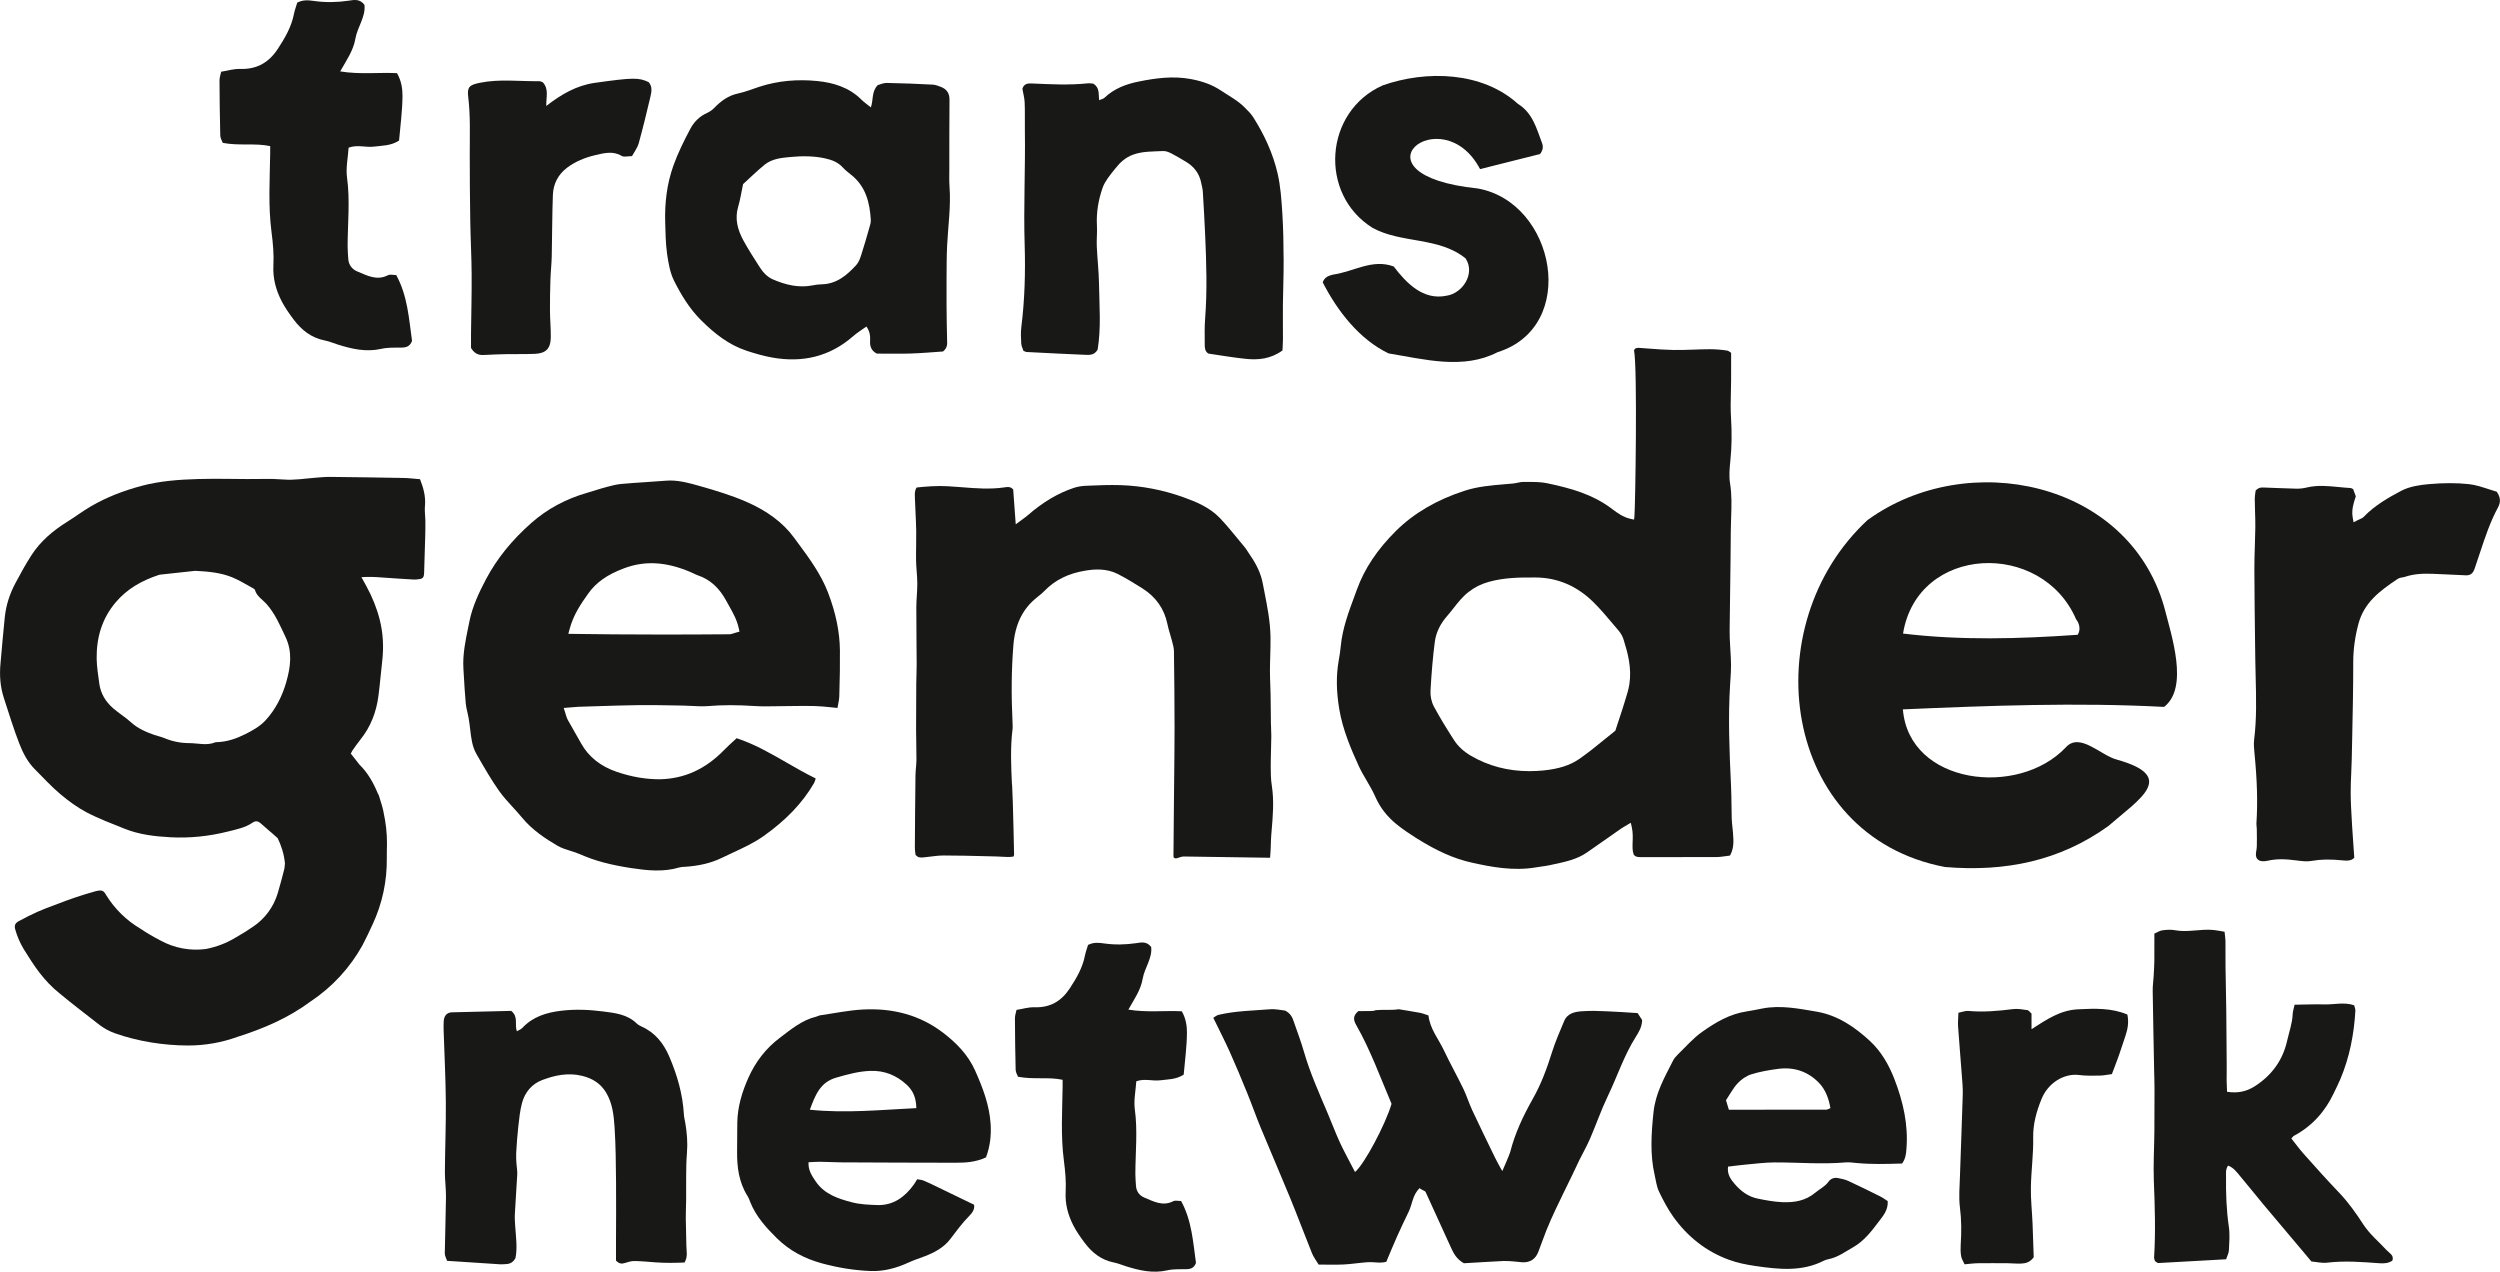
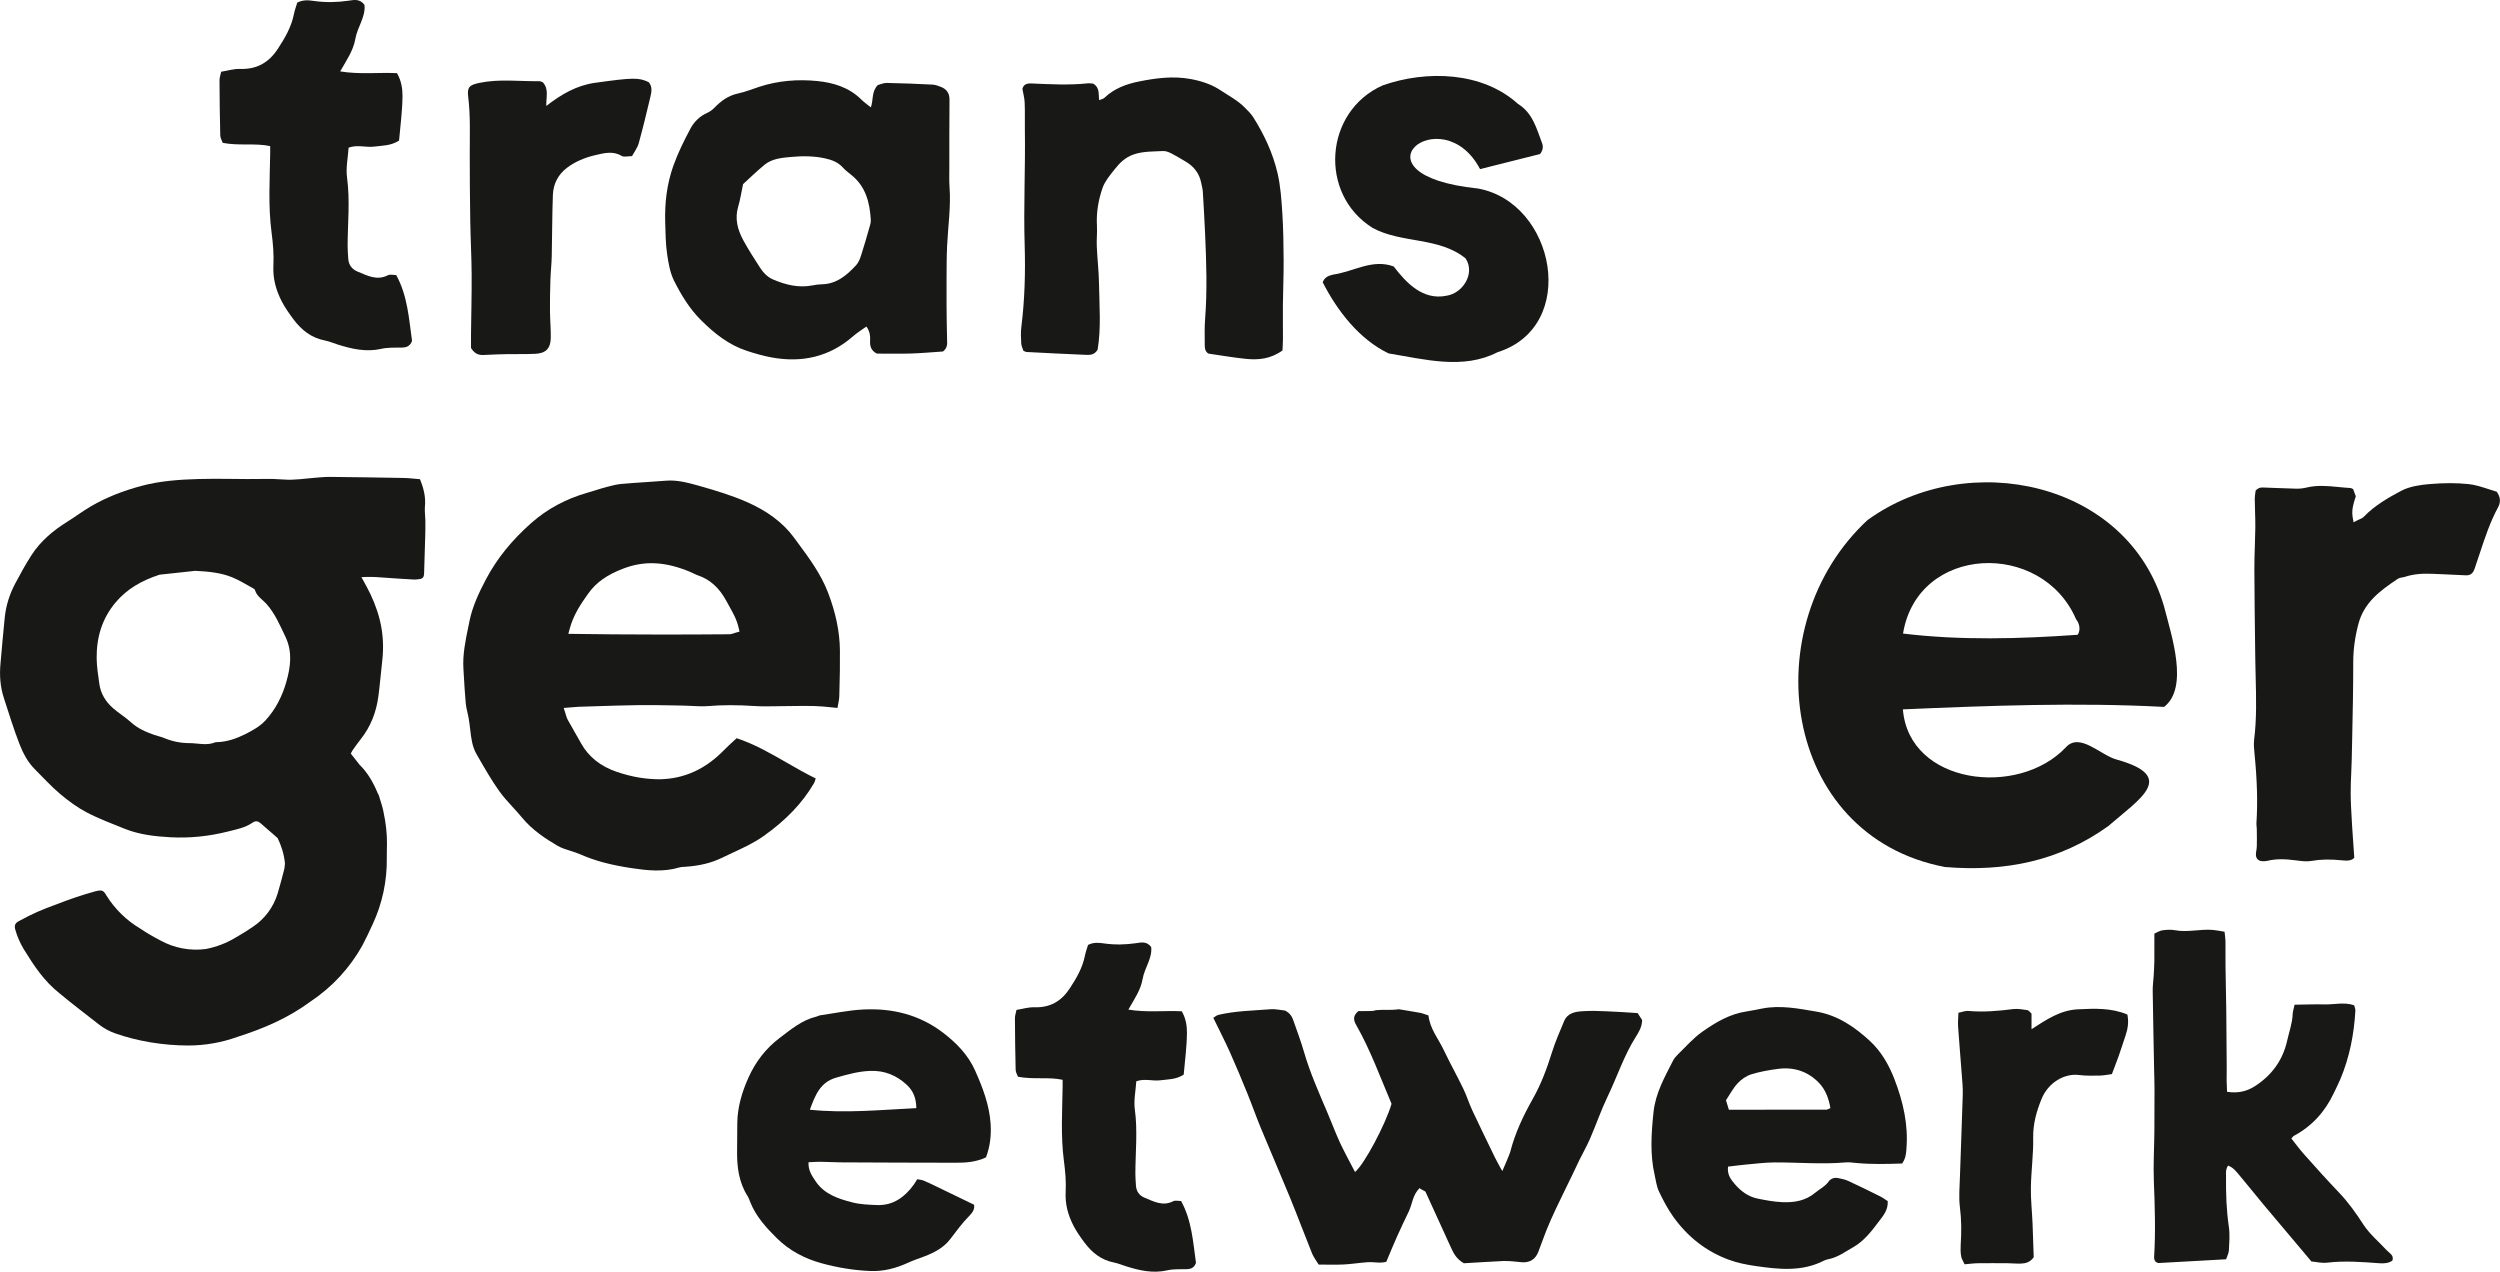
<svg xmlns="http://www.w3.org/2000/svg" id="Laag_1" viewBox="0 0 985.7 501.41">
  <defs>
    <style>.cls-1{fill:#181816;}</style>
  </defs>
  <path class="cls-1" d="m185.21,60.44c0,8.98.07,17.97.21,26.95.11,6.92.5,13.84.54,20.77.05,7.82-.16,15.65-.25,23.48-.02,2.04,0,4.09,0,5.56,1.86,3.07,3.95,2.83,6.02,2.72,2.56-.13,5.12-.24,7.68-.28,3.85-.07,7.71.04,11.55-.13,4.2-.18,6.11-2.06,6.2-6.24.07-3.59-.3-7.18-.32-10.77-.03-4.09.05-8.18.18-12.26.1-3.07.45-6.14.52-9.21.18-8.08.15-16.17.45-24.24.16-4.29,2.1-8,5.51-10.6,3.28-2.5,7.15-4.08,11.17-5.01,3.44-.79,6.94-1.81,10.45.3.92.55,2.46.08,4.06.08.92-1.7,2.15-3.27,2.64-5.04,1.68-6.05,3.15-12.17,4.6-18.28.47-1.98.89-4.07-.66-5.85-3.87-1.85-6.11-1.85-21.21.27-7.19,1.01-13.28,4.53-19.16,9.12-.12-3.48,1.13-6.68-1.4-9.35-.44-.14-.93-.43-1.41-.42-7.81.11-15.64-.95-23.42.64-4.08.83-5.03,1.65-4.56,5.5.9,7.42.61,14.86.61,22.3Z" />
  <path class="cls-1" d="m263.01,100.05c.53,3.65,1.17,7.48,2.79,10.71,2.81,5.58,6.05,10.95,10.6,15.47,5.26,5.24,10.92,9.75,18.04,12.09,3.28,1.08,6.63,2.04,10.02,2.65,11.89,2.12,22.65-.3,31.9-8.4,1.6-1.4,3.44-2.52,5.24-3.83,1.46,2.01,1.56,3.92,1.46,5.82-.11,2.14.57,3.76,2.65,4.86,4.35,0,8.84.11,13.32-.03,4.43-.14,8.85-.55,12.79-.81,1.86-1.52,1.64-3.06,1.6-4.62-.12-4.49-.17-8.98-.21-13.47-.03-3.45-.03-6.91,0-10.36.04-4.36,0-8.72.21-13.06.37-7.82,1.55-15.59.96-23.46-.17-2.3-.08-4.62-.08-6.93,0-9.11,0-18.23.07-27.34.02-2.53-1.06-4.17-3.34-5.06-1.07-.42-2.2-.87-3.32-.92-6.02-.31-12.05-.56-18.08-.66-1.33-.02-2.68.63-3.55.85-2.5,2.62-1.66,5.73-2.71,8.79-1.44-1.17-2.68-2.01-3.72-3.05-4.81-4.82-11.04-6.71-17.41-7.34-7.66-.76-15.39-.17-22.83,2.26-2.8.91-5.55,2.04-8.42,2.65-3.85.82-6.74,2.96-9.38,5.69-.78.8-1.76,1.51-2.78,1.96-2.97,1.3-5.18,3.54-6.61,6.22-2.53,4.74-4.94,9.61-6.74,14.66-2.56,7.18-3.43,14.73-3.2,22.36.12,4.1.16,8.24.74,12.29Zm28.05-18.59c.8-2.69,1.21-5.5,1.92-8.86,2.61-2.37,5.43-5.16,8.5-7.66,2.91-2.37,6.67-2.71,10.19-3.04,4.58-.43,9.23-.45,13.8.58,2.55.58,4.89,1.46,6.73,3.45.95,1.03,2.05,1.96,3.16,2.81,5.94,4.56,7.58,11.02,7.98,18,.06.98-.28,2.01-.56,2.98-1.02,3.58-2.03,7.16-3.18,10.69-.46,1.43-.99,2.99-1.97,4.06-3.69,4.02-7.75,7.52-13.68,7.63-1.15.02-2.31.17-3.44.4-5.53,1.11-10.7-.16-15.73-2.32-2.33-1-3.96-2.85-5.28-4.9-2.22-3.45-4.45-6.91-6.41-10.51-2.25-4.14-3.46-8.51-2.03-13.32Z" />
  <path class="cls-1" d="m633.07,398.72c-4.11-.13-4.89-.25-8.98-.02-2.94.16-6.03.66-7.39,3.91-1.68,4.02-3.45,8.03-4.75,12.18-2,6.39-4.29,12.61-7.6,18.46-3.73,6.6-6.97,13.44-8.87,20.84-.3,1.17-2.43,5.99-3.14,7.63-.57-.84-2.69-4.88-2.85-5.22-3.02-6.23-6.07-12.44-9-18.72-1.3-2.79-2.2-5.76-3.54-8.53-2.46-5.09-5.23-10.02-7.65-15.13-2.12-4.49-5.48-8.42-6.09-13.75-1.18-.37-2.23-.83-3.33-1.04-2.78-.53-5.58-.92-8.36-1.41-3.05.49-6.04.07-9.07.37-1.11.48-2.53.3-3.81.35-1.13.05-2.27.01-3.04.01-2.53,2.03-1.81,3.89-.72,5.79,5.27,9.16,9.74,21.27,13.78,30.79-2.42,8.18-10.78,23.9-14.4,26.87-1.67-3.21-4.5-8.44-5.98-11.67-1.76-3.85-3.24-7.82-4.9-11.72-3.36-7.91-6.88-15.76-9.27-24.05-1.14-3.94-2.58-7.79-3.94-11.67-.55-1.56-1.02-3.22-3.44-4.53-1.46-.14-3.77-.71-6.02-.52-6.77.55-13.61.62-20.27,2.2-.75.18-1.41.78-2.06,1.16,2.29,4.72,4.52,9.04,6.51,13.47,2.41,5.38,4.68,10.84,6.9,16.3,1.84,4.51,3.44,9.12,5.3,13.62,3.82,9.25,7.82,18.42,11.61,27.68,2.97,7.24,5.69,14.58,8.62,21.83.61,1.5,1.65,2.83,2.59,4.4,3.39,0,6.59.12,9.78-.03,3.07-.15,6.12-.65,9.19-.88,3.14-.24,5.02.54,7.71-.19,1.56-3.69,2.85-6.87,4.26-10.01,1.47-3.28,3.01-6.53,4.58-9.77,1.45-3,1.52-6.68,4.35-9.29.42.66,2.08,1.06,2.29,1.51,3.31,7.24,6.59,14.48,9.91,21.72,1.07,2.34,2.16,4.69,5.2,6.42,4.97-.29,10.21-.62,15.45-.88,1.27-.06,2.56.04,3.83.13,1.27.09,2.54.31,3.81.37,3.06.14,5.16-1.28,6.26-4.11,1.12-2.87,2.1-5.8,3.25-8.65,1.1-2.72,2.3-5.41,3.55-8.06,2.19-4.64,4.47-9.23,6.71-13.85.89-1.85,1.73-3.72,2.64-5.57,1.42-2.87,3.02-5.66,4.29-8.6,2.39-5.52,4.34-11.25,6.95-16.66,3.72-7.73,6.37-15.97,10.98-23.28,1.22-1.94,2.49-3.92,2.57-6.73-.51-.79-1.18-1.82-1.78-2.74-4.44-.27-8.53-.6-12.62-.73Z" />
  <path class="cls-1" d="m984.46,193.89c-1.07-.31-2.14-.66-3.2-1.01-2.72-.89-5.29-1.73-7.93-2.01-4.68-.5-9.91-.49-15.51,0-3.36.29-7.66.86-10.99,2.61-4.89,2.59-10.47,5.72-14.81,10.25-.49.51-1.1.77-1.69,1.02-.24.1-.5.22-.76.35l-1.61.83-.32-1.78c-.54-3.06.26-5.53,1.03-7.91l.18-.56-1.07-2.86c-.08-.04-.16-.07-.24-.11-.29-.13-.61-.28-.75-.29-1.56-.08-3.12-.24-4.68-.39-4.33-.42-8.42-.82-12.54.17-1.37.34-2.8.5-4.13.48-2.82-.07-5.63-.18-8.44-.29l-4.65-.18c-1.2-.1-2.17.3-2.99,1.2-.03.22-.07.45-.1.69-.12.81-.26,1.72-.25,2.62,0,1.68.06,3.36.11,5.04.07,2.05.13,4.1.11,6.14-.03,2.48-.1,4.97-.19,7.45-.1,3.02-.2,6.04-.19,9.07.04,9.94.16,19.88.29,29.83l.08,5.97c.03,2.35.08,4.7.15,7.06.2,7.95.41,16.17-.6,24.29-.22,1.76-.06,3.67.13,5.47,1.05,10.53,1.3,19.27.77,27.5-.03.44.03.89.07,1.34.04.41.08.82.08,1.23v.76c.03,1.93.06,3.85,0,5.78-.01.59-.1,1.18-.2,1.78-.08.53-.18,1.06-.16,1.58.03,1.46.9,2.39,2.37,2.54.69.07,1.48.02,2.21-.16,1.86-.44,3.68-.6,5.46-.6,1.98,0,3.9.2,5.75.44,2.18.28,4.27.56,6.1.22,3.66-.65,7.55-.72,12.25-.22,1.72.22,3.85.14,4.65-1.11l-.28-3.93c-.22-2.89-.4-5.42-.54-7.94l-.16-2.78c-.21-3.52-.42-7.16-.44-10.75-.02-2.65.1-5.31.22-7.96.08-1.84.16-3.69.2-5.53l.18-8.47c.21-9.72.42-19.77.41-29.64,0-5.01.67-9.96,2.05-15.16,2.22-8.31,8.29-12.92,15.4-17.66.67-.45,1.41-.57,2.06-.67.28-.05.57-.08.84-.18,3.07-1.03,6.51-1.4,10.77-1.21l4.95.21c2.72.11,5.43.22,8.14.38,1.63.11,2.7-.47,3.36-1.91.25-.54.42-1.1.61-1.66l.24-.74c.56-1.61,1.1-3.23,1.63-4.85,1.95-5.88,3.96-11.96,7.03-17.6,1.14-2.1.99-4.06-.48-6.16Z" />
  <path class="cls-1" d="m737.43,410.58c-5.98-5.55-12.81-10.29-21.24-11.72-7.08-1.2-14.15-2.62-21.38-1.22-2.02.39-4.03.84-6.06,1.13-6.69.97-12.35,4.33-17.67,8.1-3.53,2.5-6.43,5.88-9.57,8.92-.73.71-1.42,1.53-1.88,2.43-3.29,6.5-6.91,12.76-7.69,20.36-.86,8.36-1.43,16.6.49,24.86.49,2.11.73,4.36,1.64,6.28,1.65,3.46,3.45,6.91,5.67,10.02,5.57,7.81,12.85,13.62,21.88,16.94,3.34,1.23,6.93,1.96,10.47,2.47,9.16,1.33,18.36,2.37,27.09-2.12.56-.29,1.21-.45,1.83-.58,3.61-.72,6.52-2.92,9.62-4.67,4.22-2.39,7.2-6.21,10.03-9.99,1.68-2.24,3.85-4.57,3.64-8.21-.94-.6-1.94-1.36-3.05-1.91-4.14-2.06-8.28-4.1-12.48-6.04-1.26-.58-2.67-.87-4.04-1.14-1.5-.3-2.9.19-3.77,1.41-1.39,1.94-3.5,2.9-5.23,4.35-3.86,3.23-8.29,3.93-12.95,3.74-3.3-.14-6.62-.75-9.87-1.43-3.65-.76-6.57-2.96-8.94-5.73-1.53-1.79-3.06-3.82-2.63-6.85,2.29-.27,4.55-.59,6.81-.79,3.83-.34,7.67-.85,11.5-.87,9.35-.04,18.7.82,28.06-.01,1.38-.12,2.8.1,4.2.23,6.01.58,12.02.4,18.06.21,1.42-2.01,1.54-3.78,1.69-5.59.82-9.69-1.29-18.83-4.77-27.81-2.18-5.62-5.24-10.84-9.48-14.78Zm-17.4,26.94c-12.68.03-25.36.02-38.37.02-.38-1.25-.74-2.41-1.14-3.73,1.55-2.32,2.81-4.76,4.61-6.7,1.43-1.53,3.38-2.9,5.36-3.52,3.41-1.07,6.99-1.68,10.54-2.15,6.22-.83,11.76.97,16.12,5.47,2.6,2.69,3.9,6.19,4.55,10.01-.76.29-1.21.61-1.67.61Z" />
  <path class="cls-1" d="m941.29,493.22c-3.22-3.48-6.99-6.6-9.53-10.52-2.88-4.44-5.87-8.67-9.53-12.49-4.7-4.91-9.23-9.99-13.75-15.06-1.78-1.99-3.37-4.16-5.04-6.26.44-.48.64-.85.95-1.02,7.17-3.83,12.32-9.53,15.76-16.84.87-1.86,1.83-3.68,2.62-5.57,3.61-8.61,5.38-17.65,5.91-26.94.04-.71-.31-1.44-.48-2.16-3.95-1.34-7.81-.25-11.62-.34-3.93-.1-7.87.07-11.87.12-.31,1.48-.7,2.59-.75,3.71-.15,3.64-1.4,7.02-2.19,10.51-1.76,7.83-6.18,13.74-12.85,17.99-3.19,2.03-6.76,2.78-10.84,2.12-.06-1.64-.15-3.03-.16-4.41-.02-1.93.04-3.85.03-5.78-.04-7.19-.08-14.37-.17-21.56-.07-5.9-.22-11.8-.3-17.7-.04-3.33.02-6.66-.02-9.98-.01-1.01-.19-2.01-.36-3.67-1.63-.26-2.95-.55-4.3-.69-5.09-.53-10.17,1.06-15.29.08-1.58-.3-3.29-.17-4.91.04-1.03.14-1.99.79-3.17,1.3,0,3.77.03,7.23-.01,10.68-.03,2.05-.16,4.1-.28,6.14-.11,1.92-.4,3.83-.37,5.74.15,10.53.37,21.05.57,31.57.05,2.44.14,4.88.14,7.32,0,5.52,0,11.04-.05,16.56-.06,6.53-.46,13.08-.21,19.6.4,10.01.72,20.01.1,30.02-.03.48.22.98.35,1.5.47.28.92.78,1.34.76,8.79-.45,17.57-.96,26.7-1.48.41-1.26,1.05-2.41,1.11-3.6.15-3.07.41-6.2-.03-9.21-.95-6.51-1.18-13.03-1.11-19.59.01-1.47-.24-3.04.81-4.54,2.2.82,3.38,2.54,4.66,4.05,3.15,3.72,6.16,7.56,9.29,11.3,5.43,6.5,10.91,12.95,16.37,19.43.82.98,1.64,1.96,2.52,3.02,2.07.18,4.15.72,6.14.48,6.93-.83,13.82-.28,20.72.22,1.82.13,3.56,0,5.07-1.02.71-2.07-.96-2.78-1.96-3.86Z" />
-   <path class="cls-1" d="m602.36,190.01h-1.78s-.06,0-.06,0c-.64,0-1.33.14-2.06.3-.64.14-1.28.27-1.92.33l-3.32.29c-5.44.46-10.57.89-15.71,2.55-10.95,3.53-20.08,8.87-27.12,15.86-7.37,7.32-12.39,14.86-15.36,23.04l-1.01,2.74c-2.31,6.24-4.7,12.7-5.36,19.45-.18,1.86-.46,3.83-.88,6.19-.98,5.66-.9,11.8.25,18.74,1.36,8.19,4.68,15.92,7.7,22.52.9,1.96,2.03,3.89,3.13,5.76,1.21,2.06,2.46,4.2,3.44,6.44,1.82,4.13,4.51,7.62,8.23,10.68,2.61,2.14,5.5,4.02,7.73,5.44,8.23,5.19,15.02,8.21,22,9.77,7.63,1.71,16.5,3.41,25.43,1.86.72-.12,1.45-.23,2.18-.33,1.04-.14,2.08-.29,3.1-.51l1.48-.32c4.79-1.02,9.32-1.98,13.24-4.69,2.78-1.92,5.55-3.86,8.31-5.8l5.26-3.69c.39-.27.82-.52,1.31-.8l2.42-1.43.41,1.8c.45,2.01.38,3.98.32,5.71-.07,1.94-.13,3.62.45,5.08.58.78,1.29.95,2.73.95h9.9c6.6.02,13.2.02,19.78-.02,1.38,0,2.81-.21,4.19-.41.44-.07.89-.13,1.33-.18,1.56-2.79,1.47-5.53,1.18-9.02-.05-.67-.13-1.35-.2-2.02-.12-1.14-.25-2.27-.29-3.41-.06-1.89-.08-3.78-.1-5.66-.03-2.47-.06-4.94-.18-7.4-.67-14.11-1.17-26.84-.37-39.81l.12-1.86c.14-2.01.28-4.1.25-6.12-.03-1.98-.14-3.96-.27-5.95-.08-1.46-.18-2.91-.23-4.37-.07-1.79-.04-3.59-.02-5.39l.17-13.28c.11-7.93.22-15.84.26-23.76.01-1.74.07-3.49.13-5.23.16-4.4.31-8.96-.41-13.39-.5-3.03-.18-6.16.12-9.17.54-5.31.62-10.77.25-16.71-.22-3.44-.14-6.92-.05-10.29.04-1.59.08-3.18.08-4.76.01-2.63.01-5.26.01-7.97v-2.64c-.09-.07-.18-.13-.27-.2-.44-.31-.9-.63-1.2-.68-2.41-.37-4.74-.55-6.92-.55h-.1c-2.09,0-4.18.08-6.27.16-2.67.09-5.34.18-8,.14-3.27-.06-6.55-.31-9.74-.55-1.26-.1-2.52-.2-3.78-.28-1.27-.08-1.75.28-2,.97,1.4,7.23.48,61.92.16,65.24l-.14,1.51-1.48-.33c-2.87-.65-5.06-2.27-7.18-3.85l-.61-.46c-7.06-5.2-15.15-7.65-25.13-9.73-2.4-.49-5.01-.49-7.53-.49Zm33.7,56.13l2.15,2.54c.85.99,1.54,2.23,1.93,3.47,1.63,5.17,3.28,11.21,2.29,17.62-.33,2.14-.99,4.22-1.62,6.22l-.42,1.36c-.63,2.08-1.32,4.15-2.13,6.59l-1.37,4.18-.32.25c-1.22.97-2.48,1.99-3.78,3.05-3.23,2.64-6.56,5.36-10.17,7.85-3.56,2.47-8.04,3.9-14.09,4.51-1.86.18-3.69.27-5.49.27-8.47,0-16.22-2.04-23.11-6.08-2.87-1.69-5.04-3.69-6.61-6.12-3.31-5.12-5.84-9.34-7.96-13.28-.96-1.78-1.46-4.13-1.34-6.28.42-7.47.97-13.58,1.7-19.23.47-3.64,2.14-7.1,4.95-10.29.86-.97,1.65-2,2.46-3.02,1.73-2.2,3.52-4.49,5.88-6.33,2.4-1.88,4.92-3.14,7.92-3.98,6.11-1.71,12.29-1.8,18.65-1.74,8.54.07,16.16,3.33,22.63,9.68,2.8,2.76,5.38,5.82,7.86,8.77Z" />
  <path class="cls-1" d="m547.47,139.34c14.21,2.32,29.42,6.53,43-.48,32.2-10.09,22.76-59.05-7.78-64.54-52.22-5.38-14.12-36.08.87-7.64,8.21-2.06,16.11-4.05,23.66-5.95,1.2-1.61,1.3-2.94.76-4.37-2.16-5.73-3.7-11.84-9.46-15.38-14.05-12.75-36.07-13.39-53.36-7.31-23.04,10.23-25.33,42.82-4.01,56.16,11.32,6.24,26.31,3.5,36.73,12.09,3.88,5.94-1.17,13.75-7.57,14.68-9.14,1.89-15.76-4.89-20.8-11.54-8.49-3.12-15.73,2.07-23.96,3.22-1.6.42-3.26.89-4.03,3.03,5.74,11.25,14.42,22.48,25.95,28.02Z" />
  <path class="cls-1" d="m403.53,138.34c.7.27.94.43,1.18.44,7.82.4,15.64.82,23.47,1.13,1.64.07,3.42.03,4.6-2.09,1.4-8.43.68-17.29.53-26.12-.08-4.87-.66-9.72-.87-14.59-.12-2.69.21-5.4.06-8.09-.29-5.22.56-10.24,2.29-15.13.46-1.3,1.24-2.51,2.02-3.67.85-1.27,1.88-2.43,2.82-3.64,1.92-2.48,4.13-4.54,7.17-5.62,3.82-1.37,7.82-1.19,11.76-1.41,1.08-.06,2.28.43,3.29.94,1.94.98,3.79,2.14,5.67,3.24,3.27,1.92,5.38,4.68,6.11,8.45.22,1.13.55,2.26.62,3.4.34,5.63.66,11.26.91,16.9.49,11.02.85,22.05,0,33.08-.26,3.32-.17,6.67-.16,10.01,0,1.39-.03,2.88,1.43,3.84,4.88.7,9.81,1.58,14.77,2.08,4.92.5,9.76.08,14.46-3.32.06-1.54.18-3.06.18-4.58.01-4.49-.06-8.99-.02-13.48.06-5.77.32-11.55.29-17.32-.03-6.28-.12-12.57-.52-18.84-.34-5.24-.69-10.56-1.88-15.66-1.84-7.91-5.27-15.27-9.63-22.14-.88-1.38-2.12-2.55-3.28-3.73-2.72-2.77-6.13-4.54-9.32-6.67-3.8-2.53-7.78-3.81-12.09-4.6-6.82-1.25-13.51-.38-20.22.96-5.16,1.03-9.87,2.78-13.73,6.47-.46.44-1.22.56-2.06.91-.34-2.41.33-4.84-2.29-6.5-.49-.03-1.38-.22-2.23-.13-7.42.78-14.85.36-22.27.04-1.78-.08-3.01.4-3.47,2.16.32,1.83.82,3.59.89,5.36.15,3.58.03,7.17.08,10.76.23,15.15-.55,30.29-.08,45.44.33,10.78.02,21.57-1.31,32.3-.27,2.15-.17,4.37-.04,6.54.07,1.07.63,2.1.87,2.85Z" />
  <path class="cls-1" d="m87.82,56.33c6.56,1.25,12.73,0,18.71,1.28,0,1.2,0,2,0,2.81-.15,10.38-.83,20.75.53,31.12.57,4.32.97,8.74.74,13.07-.28,5.14,1,9.77,3.27,14.18,1.31,2.53,2.99,4.9,4.7,7.19,3.11,4.16,7,7.23,12.28,8.26,1.73.34,3.39,1.05,5.08,1.59,5.63,1.78,11.27,3.07,17.27,1.7,2.61-.59,5.4-.44,8.11-.49,1.82-.04,3.2-.56,3.95-2.65-1.23-8.63-1.71-17.68-6.23-25.94-1.16,0-2.42-.37-3.25.06-4.43,2.28-8.27.1-12.13-1.49-2.12-.88-3.43-2.67-3.55-5.11-.08-1.64-.25-3.27-.24-4.91.03-8.99,1-17.96-.23-26.99-.52-3.81.37-7.82.62-11.79,3.51-1.28,6.81.01,10.03-.41,3.22-.43,6.56-.27,9.86-2.38.49-5.74,1.32-11.68,1.36-17.62.02-2.84-.45-5.97-2.17-8.97-7.46-.34-14.67.58-22.4-.69,2.49-4.41,5.18-8.18,5.99-12.88.79-4.62,4.13-8.65,3.58-13.37-1.89-2.51-4.21-1.92-6.3-1.62-4.5.65-8.95.74-13.46.12-2.11-.29-4.34-.61-6.73.63-.41,1.37-1,2.9-1.31,4.48-1,5.07-3.48,9.34-6.28,13.64-3.66,5.61-8.38,8.24-15.03,8.03-2.38-.08-4.79.69-7.39,1.1-.27,1.35-.66,2.38-.65,3.41.04,7.24.11,14.49.3,21.73.03,1.09.73,2.17.99,2.91Z" />
-   <path class="cls-1" d="m398.99,309.31c-.33-7.14-.68-14.53.24-21.85.09-.74.05-1.53,0-2.37-.54-11.14-.44-21.14.33-30.68.65-8.21,3.64-14.34,9.15-18.75l.46-.37c.95-.76,1.84-1.47,2.61-2.28,4.22-4.37,9.58-7,16.4-8.06,3.24-.52,8.08-.92,12.51,1.35,3.46,1.77,6.73,3.79,9.76,5.7,5.32,3.37,8.62,8.09,9.83,14.03.25,1.27.62,2.52.99,3.76.25.83.49,1.67.71,2.5l.22.83c.31,1.15.64,2.35.66,3.61.14,10.02.23,20.03.24,30.05,0,6.05-.07,12.11-.13,18.16l-.14,14.26c-.06,6.15-.12,12.29-.16,18.44,0,.1.07.31.12.47.56.51.96.39,2,.03.59-.21,1.27-.44,2.02-.44l33.96.5.02-.33c.08-1.03.15-1.86.19-2.71.04-.74.06-1.49.08-2.23.04-1.31.08-2.63.19-3.95l.07-.84c.55-6.34,1.07-12.32.12-18.45-.39-2.46-.42-4.95-.42-7.51,0-2.25.07-4.5.12-6.75.05-1.74.09-3.47.11-5.2.01-1.01-.03-2.03-.08-3.03-.03-.77-.07-1.54-.08-2.31-.03-1.63-.04-3.27-.05-4.91-.01-1.95-.03-3.91-.07-5.86-.02-1.32-.07-2.64-.12-3.96-.07-1.89-.14-3.8-.14-5.69,0-1.95.07-3.91.12-5.86.07-2.54.14-5.06.1-7.6-.1-6-1.29-12.02-2.44-17.85l-.63-3.22c-.69-3.61-2.31-7.21-4.95-11.02-.28-.41-.54-.82-.81-1.23-.4-.63-.8-1.27-1.27-1.85l-2.33-2.83c-2.41-2.95-4.91-6.02-7.57-8.8-4.04-4.23-9.54-6.44-14.37-8.17-8.06-2.89-16.4-4.49-24.81-4.76-4.19-.13-8.51.04-12.68.22l-1.11.05c-1.58.07-3.15.35-4.53.8-6.31,2.1-12.29,5.65-18.29,10.89-.5.44-1.04.82-1.69,1.3l-2.97,2.19-1-13.73c-1.1-1.19-2.08-1.07-3.57-.82-5.59.81-11.19.37-16.59-.07-1.86-.15-3.7-.29-5.56-.39-4.38-.27-8.63.11-12.34.49-.8,1.17-.75,2.34-.7,3.78v.34c.07,1.84.15,3.68.24,5.51.12,2.52.23,5.04.28,7.57.03,1.94,0,3.88-.03,5.82-.03,1.91-.07,3.82-.03,5.72.03,1.44.13,2.87.24,4.3.12,1.64.24,3.29.25,4.93,0,1.61-.1,3.22-.2,4.83-.09,1.48-.19,2.95-.19,4.42-.01,4.43.03,8.85.07,13.28.03,3.02.05,6.04.07,9.06,0,1.42-.04,2.83-.08,4.25-.03,1.16-.07,2.31-.08,3.47-.05,6.02-.08,12.06-.07,18.09,0,1.82.03,3.63.07,5.45.04,2.16.08,4.33.07,6.49,0,1.08-.1,2.17-.2,3.25-.08.97-.16,1.95-.18,2.92-.12,9.5-.19,19-.24,28.51,0,.83.11,1.66.2,2.37l.07.5c.85.98,1.74,1.13,3.02.99.88-.08,1.75-.2,2.62-.3,1.79-.23,3.64-.46,5.5-.46h.06c5.34,0,10.68.14,16.01.27l4.84.12c.67.01,1.35.06,2.03.1,1.58.1,3.09.2,4.59-.09.09-.27.18-.56.18-.71-.14-6.94-.3-13.88-.51-20.81-.07-2.28-.18-4.57-.28-6.85Z" />
  <path class="cls-1" d="m462.62,473.6c-4.17,2.15-7.78.1-11.4-1.4-2-.82-3.23-2.51-3.34-4.81-.08-1.54-.23-3.08-.23-4.61.03-8.45.94-16.89-.21-25.37-.49-3.59.34-7.35.58-11.08,3.3-1.2,6.4.01,9.42-.39,3.03-.4,6.16-.25,9.27-2.23.46-5.4,1.24-10.98,1.28-16.56.02-2.67-.42-5.61-2.04-8.43-7.01-.32-13.79.55-21.06-.65,2.34-4.15,4.87-7.69,5.63-12.11.74-4.34,3.88-8.13,3.37-12.57-1.78-2.36-3.96-1.81-5.92-1.52-4.23.62-8.41.7-12.65.11-1.99-.28-4.08-.57-6.32.59-.38,1.29-.94,2.73-1.23,4.21-.94,4.76-3.27,8.78-5.91,12.82-3.44,5.27-7.88,7.75-14.13,7.55-2.24-.07-4.5.65-6.94,1.03-.26,1.27-.62,2.24-.62,3.21.04,6.81.1,13.62.28,20.42.03,1.03.68,2.04.93,2.73,6.17,1.17,11.97,0,17.59,1.2,0,1.12,0,1.88,0,2.65-.14,9.75-.78,19.51.5,29.25.53,4.06.92,8.21.7,12.28-.26,4.83.94,9.18,3.07,13.33,1.23,2.38,2.81,4.61,4.42,6.76,2.92,3.91,6.58,6.8,11.54,7.77,1.63.32,3.18.99,4.77,1.49,5.3,1.67,10.59,2.88,16.24,1.6,2.45-.56,5.08-.41,7.63-.46,1.71-.03,3.01-.52,3.71-2.49-1.15-8.12-1.61-16.62-5.86-24.38-1.09,0-2.27-.35-3.06.06Z" />
  <path class="cls-1" d="m384.48,422.12c-2.77-6.2-7.33-10.85-12.53-14.85-9.36-7.21-20.25-9.88-31.88-9.23-5.61.31-11.16,1.48-16.74,2.29-.5.07-.96.38-1.45.5-5.69,1.36-10.02,5.05-14.53,8.45-5.46,4.13-9.49,9.45-12.25,15.6-2.52,5.62-4.31,11.55-4.4,17.82-.06,3.71-.04,7.43-.08,11.14-.07,6.26.68,12.31,4.13,17.76.48.75.77,1.63,1.1,2.46,2.26,5.62,6.26,10.02,10.45,14.15,4.91,4.84,10.85,8.01,17.6,9.86,6.37,1.75,12.81,2.81,19.36,3.07,5.17.2,10.14-1.13,14.87-3.31,2.08-.96,4.28-1.68,6.43-2.49,3.91-1.48,7.6-3.48,10.11-6.79,2.41-3.17,4.73-6.37,7.55-9.2,1.13-1.14,2.14-2.53,1.85-4.34-5.08-2.46-10.04-4.87-15-7.26-1.62-.78-3.23-1.58-4.89-2.26-.77-.32-1.66-.36-2.55-.54-.53.85-.9,1.52-1.34,2.13-3.58,4.93-8.11,8.28-14.5,8.05-3.32-.12-6.73-.25-9.91-1.09-5.45-1.43-10.86-3.18-14.3-8.28-1.5-2.23-2.97-4.37-2.79-7.51,1.7-.07,3.21-.2,4.73-.18,2.69.03,5.39.21,8.08.23,15.01.07,30.03.14,45.04.15,3.98,0,7.97-.17,12.12-2.12,1.63-4.33,2.12-8.75,1.82-13.25-.5-7.42-3.09-14.22-6.1-20.95Zm-65.17,15.42c2.12-5.74,4.07-10.85,10.39-12.65,4.44-1.27,8.85-2.51,13.49-2.66,5.53-.18,10.24,1.71,14.29,5.45,2.61,2.41,3.76,5.34,3.81,9.23-14.14.68-27.85,2.09-41.98.63Z" />
  <path class="cls-1" d="m819.29,397.95c-6.98.34-12.36,4.01-18.3,7.84v-6.15c-.68-.59-1.11-1.3-1.64-1.37-1.87-.27-3.81-.63-5.66-.4-5.87.74-11.73,1.27-17.65.72-1.06-.1-2.17.38-3.87.72-.06,2.11-.25,3.75-.14,5.36.43,6.27.98,12.52,1.44,18.79.2,2.69.48,5.39.41,8.07-.31,10.77-.77,21.53-1.11,32.3-.13,4.1-.52,8.26,0,12.29.62,4.89.62,9.71.3,14.59-.1,1.53-.08,3.1.17,4.6.18,1.05.84,2.02,1.36,3.18,1.95-.16,3.6-.4,5.24-.42,3.97-.05,7.93-.03,11.9,0,1.67.01,3.34.21,5,.14,1.81-.07,3.59-.4,5.12-2.51-.14-4.13-.27-8.72-.46-13.3-.2-4.73-.74-9.46-.66-14.19.11-6.54,1.03-13.08.91-19.6-.1-5.45,1.3-10.38,3.28-15.27,2.65-6.53,9.03-10.22,14.82-9.48,2.66.34,5.38.27,8.07.23,1.51-.02,3.01-.35,4.86-.59.93-2.47,1.86-4.84,2.71-7.23.93-2.65,1.79-5.34,2.68-8,.86-2.58,1.34-5.18.72-8.25-6.26-2.66-12.81-2.39-19.51-2.07Z" />
-   <path class="cls-1" d="m269.64,439.31c-.46-7.93-2.64-15.42-5.73-22.66-2.23-5.22-5.57-9.5-10.93-11.9-.7-.31-1.42-.69-1.95-1.22-3.65-3.6-8.52-4.13-13.13-4.72-5.43-.7-10.94-.97-16.49-.31-5.94.71-11.27,2.31-15.47,6.79-.53.57-1.36.85-2.14,1.32-1.03-2.67.75-5.58-2.23-8.04-7.73.19-15.65.38-23.57.57-2.06.18-2.95,1.6-3.06,3.6-.06,1.15-.06,2.31-.03,3.46.3,9.37.79,18.73.87,28.1.08,9.23-.31,18.47-.37,27.7-.02,3.32.46,6.65.43,9.97-.08,7.42-.37,14.85-.47,22.27-.01.91.57,1.84.91,2.88,7.19.47,14.08.94,20.97,1.37.76.05,1.54-.05,2.31-.09,1.51-.08,2.73-.65,3.67-2.35.81-3.88.22-8.09-.08-12.3-.12-1.66-.24-3.32-.16-4.98.27-5.26.68-10.5.95-15.76.07-1.39-.23-2.79-.31-4.19-.08-1.4-.19-2.8-.11-4.19.21-3.46.43-6.92.82-10.36.36-3.18.67-6.41,1.5-9.47,1.13-4.16,3.9-7.44,7.88-8.94,5.03-1.91,10.26-3.04,15.82-1.67,4.13,1.02,7.3,3.04,9.45,6.63,2.51,4.2,3.02,8.99,3.32,13.68.46,7.15.51,14.32.58,21.49.08,7.83,0,15.66-.02,23.48,0,2.66,0,5.31,0,7.55,1.32,1.38,2.36,1.33,3.57.93,1.2-.39,2.48-.77,3.72-.75,2.8.04,5.61.33,8.41.53,3.82.27,7.63.22,11.33.05,1.39-2.35.73-4.54.72-6.67-.03-3.58-.2-7.17-.23-10.75-.02-2.44.11-4.88.14-7.32.08-6.16-.17-12.35.32-18.48.33-4.04,0-7.92-.66-11.85-.19-1.14-.5-2.26-.57-3.4Z" />
  <path class="cls-1" d="m834.59,299.48c-6.37-1.64-14.64-10.98-20.15-4.74-18.77,19.77-61.77,14.6-64.17-15.05,34.5-1.48,68.64-2.78,102.99-.97,9.83-7.65,2.95-28.02-.02-39.6-14.28-49.54-77.47-62.5-116.72-34.2l-.02-.03c-45.17,41.67-34.31,124.64,30.37,136.96,23.85,1.98,45.15-2.38,64.32-16.09,12.45-10.83,27.42-19.57,3.4-26.27Zm-15.98-55.22c.86.94,2.1,3.73.57,6.02-22.79,1.61-46.04,2.28-68.85-.48,5.71-35.05,54.78-37.02,68.27-5.54Z" />
  <path class="cls-1" d="m320.9,308.88c.27-.47.46-1.08.67-1.8.02-.05.03-.1.05-.15-3.97-1.94-7.79-4.14-11.49-6.27-6.51-3.74-12.66-7.28-19.69-9.6l-1.08.99c-1.28,1.17-2.58,2.35-3.8,3.61-7.4,7.61-15.72,11.4-25.44,11.59-5.42-.01-10.82-.84-17.01-2.95-6.32-2.15-11.03-5.91-13.97-11.17-.8-1.45-1.63-2.89-2.46-4.33-.96-1.68-1.93-3.36-2.86-5.05-.33-.61-.5-1.22-.71-1.91-.1-.33-.2-.69-.33-1.09l-.53-1.61,3.2-.27c.97-.09,1.82-.17,2.67-.2l5.96-.19c5.98-.19,11.96-.39,17.94-.47,4.37-.05,8.7.03,13.04.11l4.33.08c1.16.02,2.31.08,3.47.14,2.22.12,4.31.22,6.4.05,5.44-.46,11.19-.48,18.65,0,2.52.16,5.12.12,7.64.07,1.14-.02,2.29-.04,3.44-.05l3.73-.04c2.87-.04,5.73-.08,8.61.01,2.19.07,4.37.29,6.68.53.71.07,1.44.15,2.18.22.07-.35.13-.69.2-1.02.27-1.37.5-2.55.53-3.7.22-7.22.29-12.77.24-18.01-.08-7.27-1.61-14.7-4.67-22.72-2.82-7.37-7.51-13.7-12.04-19.82l-1.5-2.03c-4.23-5.74-10.51-10.44-18.67-13.98-5.7-2.48-11.63-4.32-18.77-6.33-3.46-.97-7.32-2.06-11.25-2.06-.52,0-1.03.02-1.55.06-2.54.2-5.08.37-7.63.54-3.35.22-6.68.44-10.02.74-1.86.16-3.72.63-5.8,1.18-1.48.39-2.95.85-4.42,1.31-1.1.34-2.2.69-3.31,1-8.44,2.42-15.85,6.42-22.01,11.87-7.8,6.89-13.67,14.19-17.94,22.29-2.67,5.07-5.29,10.57-6.47,16.41l-.48,2.35c-1.1,5.33-2.25,10.83-1.92,16.33l.14,2.43c.22,3.77.44,7.53.78,11.3.1,1.2.38,2.38.67,3.63.17.76.34,1.52.48,2.27.25,1.42.42,2.87.59,4.32.41,3.53.79,6.86,2.5,9.83l.54.94c2.63,4.59,5.36,9.34,8.44,13.68,1.54,2.17,3.4,4.2,5.21,6.17,1.27,1.39,2.55,2.78,3.74,4.23,4.05,4.94,9.35,8.4,14.01,11.12,1.51.89,3.25,1.43,5.08,2.01,1.36.42,2.76.86,4.1,1.46,5.53,2.44,11.7,4.1,20.02,5.36,6.03.9,12.47,1.64,18.84-.27.63-.19,1.25-.22,1.81-.24l.41-.02c5.62-.36,10.32-1.49,14.39-3.46,1.37-.67,2.76-1.31,4.14-1.95,4.23-1.96,8.61-3.98,12.36-6.63,8.89-6.27,15.41-13.09,19.94-20.86Zm-96.38-60.62c1.54-5.92,4.63-10.3,7.36-14.16,3.12-4.44,7.51-7.54,14.22-10.05,8.16-3.05,16.43-2.6,26.02,1.44.44.18.86.39,1.28.59.59.28,1.18.57,1.79.78,4.78,1.61,8.47,4.96,11.28,10.24.35.66.72,1.31,1.09,1.97,1.48,2.63,3.01,5.35,3.74,8.73l.27,1.24-1.22.33c-.27.07-.54.16-.79.25-.64.22-1.3.45-2.05.46-8.85.08-17.67.1-26.52.11-6.42,0-12.84-.04-19.26-.08-3.55-.03-7.11-.07-10.86-.12l-6.78-.08.43-1.66Z" />
  <path class="cls-1" d="m167.55,199.58c.35-3.73-.56-7.17-1.94-10.64-2.18-.17-4.34-.45-6.5-.49-9.67-.18-19.34-.32-29.01-.42-1.77-.02-3.54.16-5.3.29-4.34.32-8.64,1.09-13.03.74-2.65-.21-5.32-.28-7.98-.22-8.55.18-17.09-.24-25.64.03-7.57.23-15.08.75-22.39,2.71-6.94,1.86-13.66,4.4-19.89,8.04-3.26,1.9-6.28,4.19-9.48,6.18-5.55,3.46-10.45,7.62-14.01,13.13-2.31,3.58-4.35,7.34-6.36,11.1-2.22,4.16-3.64,8.63-4.14,13.32-.66,6.09-1.12,12.2-1.69,18.3-.44,4.64-.1,9.19,1.35,13.63,1.95,5.97,3.78,11.98,6.04,17.83,1.44,3.74,3.31,7.37,6.24,10.28,3.26,3.24,6.35,6.68,9.85,9.62,3.25,2.74,6.75,5.33,10.5,7.3,4.76,2.5,9.86,4.38,14.86,6.41,5.83,2.36,12.02,3.07,18.23,3.4,7.61.4,15.14-.39,22.54-2.25,3.36-.85,6.82-1.49,9.73-3.49,1.29-.88,2.23-.64,3.24.23.89.76,1.75,1.55,2.64,2.31l-.08.08s.07-.04.1-.06c1.37,1.16,2.74,2.33,4.05,3.54,1.31,2.72,2.5,6.05,2.86,9.93-.09.71-.08,1.43-.22,2.13-.86,3.26-1.67,6.54-2.66,9.76-1.64,5.38-5.09,10.03-9.78,13.14-2.17,1.49-4.42,2.9-6.72,4.18-3.64,2.23-7.66,3.77-11.85,4.56-6.16.81-12.42-.37-17.86-3.37-2.74-1.4-5.4-2.97-7.96-4.69-5.45-3.23-10.04-7.73-13.38-13.11-1.16-2.11-1.89-2.2-4.4-1.57-5.21,1.45-10.33,3.18-15.36,5.17h0c-5.42,1.93-9.38,3.65-14.42,6.41-1.74.85-2.21,1.74-1.71,3.52.76,2.68,1.88,5.26,3.31,7.65,4.17,6.76,7.94,12.51,14.14,17.47,5.18,4.31,10.57,8.39,15.88,12.54,1.77,1.31,3.72,2.37,5.79,3.14,9.14,3.25,19.32,4.86,29.02,4.88,6.61,0,13.18-1.14,19.4-3.39,10.51-3.33,20.07-7.46,28.94-14,8.47-5.64,15.46-13.22,20.4-22.11,1.41-2.73,2.77-5.51,4.03-8.31,3.79-8.15,5.7-17.04,5.57-26.03-.04-1.9.07-3.81.07-5.72.03-4.18-.46-8.33-1.35-12.39,0,0,.02-.02.02-.02,0,0-.11-.57-.34-1.48-.11-.42-.23-.84-.34-1.27-.14-.49-.3-1.01-.49-1.59-.23-.75-.42-1.5-.68-2.24-.16-.44-.34-.67-.51-1.01-1.49-3.65-3.78-7.92-7.15-11.18h0s-3.42-4.36-3.42-4.36c.2-.39.4-.77.61-1.15,1.04-1.47,2.05-2.97,3.18-4.37,4.06-5.04,6.27-10.84,7.1-17.18.6-4.55.96-9.13,1.49-13.69.65-5.58.38-11.07-1.01-16.53-1.16-4.56-2.93-8.85-5.16-12.96-.6-1.11-1.22-2.22-2.02-3.68,2.87-.19,5.32-.08,7.78.11,4.26.33,8.52.57,12.79.83.56.03,1.13-.03,1.69-.09,1.92-.18,2.39-.62,2.46-2.51.17-4.99.31-9.99.45-14.98.05-1.93.07-3.87.04-5.8-.03-1.85-.34-3.72-.17-5.55Zm-54.61,69.13c-1.61,5.67-4.24,10.98-8.3,15.36-2.2,2.37-5.05,3.93-7.96,5.4-3.51,1.77-7.11,2.99-11.04,3.15-.24,0-.51-.03-.72.05-3.38,1.42-6.84.34-10.27.33-3.42-.01-6.72-.66-9.89-1.99-1.26-.53-2.62-.79-3.91-1.24-3.36-1.18-6.57-2.56-9.27-5.04-2.19-2-4.79-3.55-7.02-5.51-2.91-2.56-4.89-5.76-5.41-9.68-.44-3.27-.99-6.57-1.04-9.86-.1-8.21,2.03-15.69,7.46-22.14,4.59-5.46,10.47-8.68,17.07-10.86.3-.1.63-.13.95-.16,4.56-.5,9.13-.99,13.36-1.45,5.2.25,10.05.71,14.57,2.54,2.82,1.14,5.42,2.8,8.11,4.25.35.19.81.46.9.78.7,2.49,2.95,3.71,4.51,5.46,3.45,3.87,5.39,8.54,7.56,13.11,2.75,5.79,1.97,11.71.33,17.49Z" />
</svg>